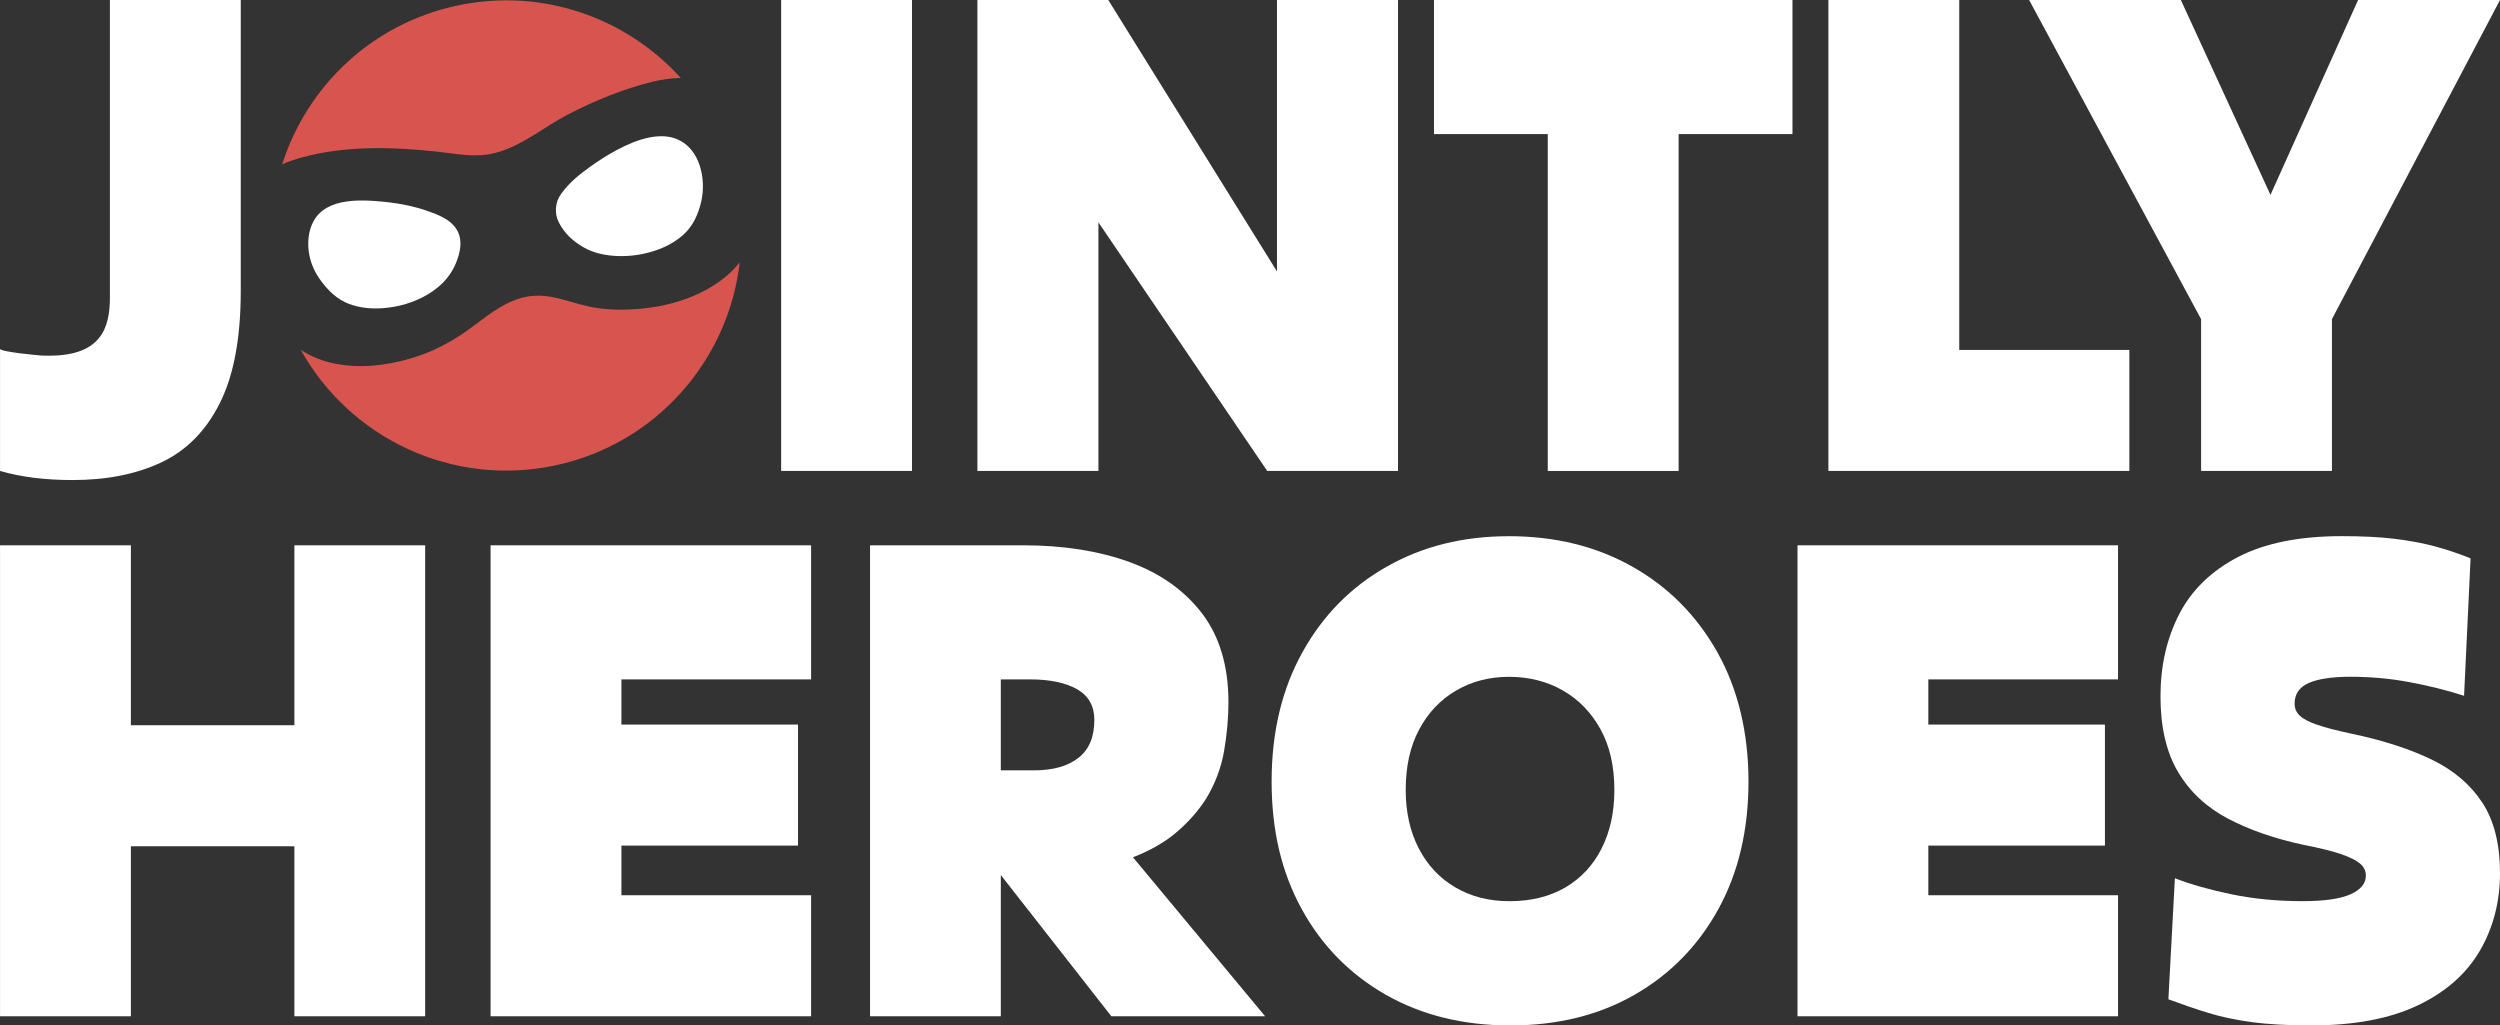
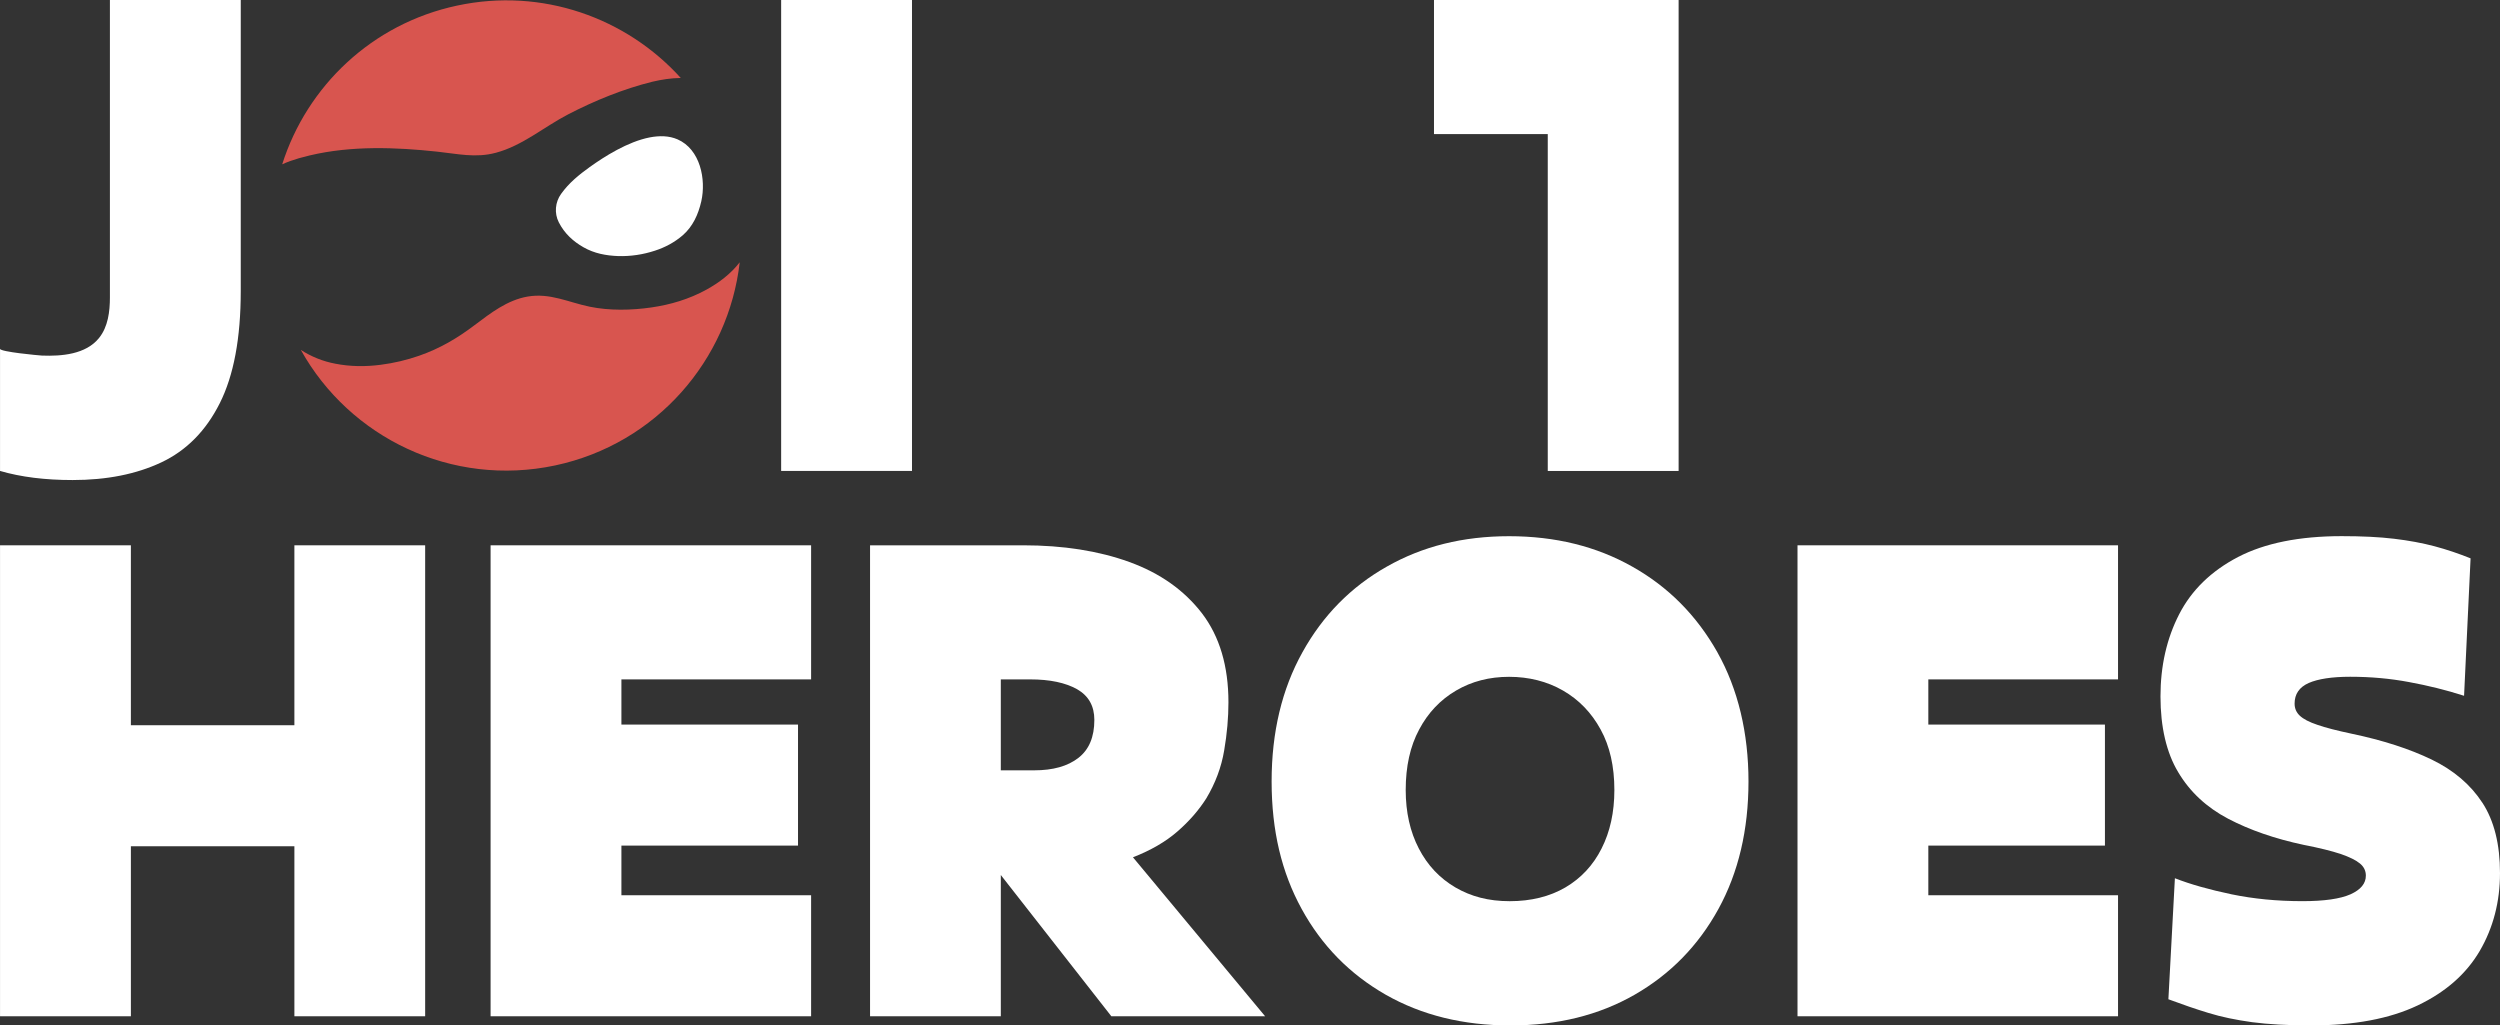
<svg xmlns="http://www.w3.org/2000/svg" id="Laag_2" data-name="Laag 2" viewBox="0 0 834.35 342.23">
  <rect x="0" y="0" width="834.35" height="342.23" fill="#333333" stroke="none" />
  <defs>
    <style> .cls-1 { fill: #d8554f; } .cls-1, .cls-2 { stroke-width: 0px; } .cls-2 { fill: #fff; } </style>
  </defs>
  <g id="Laag_1-2" data-name="Laag 1">
    <g>
-       <path class="cls-2" d="M145.59,71.51c2.08.87,4.09,1.89,5.73,3.65,2.63,2.85,2.76,6.26,1.83,9.76-1.67,6.23-5.48,10.47-10.62,13.47-4.58,2.66-9.54,4.06-14.77,4.46-3.84.28-7.59-.06-11.27-1.42-3.96-1.49-6.94-4.37-9.48-7.87-1.83-2.48-3.13-5.27-3.75-8.33-1.05-5.23-.06-11.65,4.49-15.02,1.77-1.3,3.84-2.14,6.1-2.63,4.71-1.05,10.1-.65,14.46-.22,5.88.59,11.68,1.83,17.28,4.15Z" />
      <path class="cls-1" d="M103.6,51.81c-1.27.31-2.54.65-3.81.99-1.92.56-3.81,1.21-5.61,2.04C102.42,28.87,124.04,7.93,152.59,1.86c28.37-6.07,56.46,4.09,74.61,24.16-3.19.03-6.41.53-9.54,1.27-9.6,2.38-19.26,6.32-28.03,10.87-8.02,4.15-15.27,10.47-24.13,12.82-6.78,1.83-12.85.34-19.6-.37-13.88-1.49-28.62-2.01-42.31,1.21h.01Z" />
      <path class="cls-2" d="M226.09,46.49c7.65,3.34,9.6,13.41,7.96,20.69-1.02,4.46-2.85,8.42-6.19,11.34-2.76,2.38-5.88,4.03-9.29,5.14-3.96,1.3-8.05,1.92-12.26,1.8-4.03-.15-7.96-.87-11.58-2.94-3.38-1.92-6.32-4.55-8.24-8.33-1.55-3.04-1.21-6.75.77-9.48,2.63-3.69,6.01-6.41,9.54-8.95,4.92-3.53,12.73-8.49,20.07-9.91,3.28-.62,6.44-.56,9.23.65h0Z" />
      <path class="cls-1" d="M246.87,87.56c-3.72,32.55-27.75,60.55-61.57,67.77-34.5,7.34-68.57-9.2-84.89-38.53,3.56,2.26,7.4,3.81,11.49,4.58,5.05.99,10.07,1.02,15.11.37,4.4-.56,8.73-1.58,12.91-3.04,6.91-2.42,12.64-5.79,18.46-10.19,5.36-4.03,10.9-8.36,17.68-9.54,7.49-1.3,13.66,1.92,20.75,3.38,6.6,1.36,13.91,1.21,20.56.25,6.41-.93,12.61-2.76,18.4-5.95,4.21-2.32,8.05-5.2,11.09-9.11h.01Z" />
    </g>
    <g>
      <path class="cls-2" d="M36.68,0v99.32c0,4.61-.62,9.76-3.62,13.47-4.4,5.51-12.57,6.13-19.08,5.88-1.05-.06-13.97-1.24-13.97-2.26-.03.28,0,40.76,0,40.76,6.97,2.04,15.05,3.04,24.22,3.04,11.37,0,21.22-1.95,29.58-5.88,8.36-3.93,14.9-10.5,19.54-19.76,4.65-9.23,7-21.71,7-37.44V0h-43.67Z" />
      <path class="cls-2" d="M260.7,0v157.18h43.67V0h-43.67Z" />
-       <path class="cls-2" d="M426.18,0v90.59L369.87,0h-43.67v157.18h40.39v-82.97l56.34,82.97h43.64V0h-40.39Z" />
-       <path class="cls-2" d="M478.58,0v44.75h37.97v112.43h43.67V44.75h38V0h-119.64,0Z" />
-       <path class="cls-2" d="M653.88,116.79V0h-43.67v157.18h100.44v-40.39s-56.77,0-56.77,0Z" />
-       <path class="cls-2" d="M786.99,0l-29.24,65.04L727.84,0h-50.64l57.39,106.51v50.67h43.67v-50.67L834.35,0h-47.36Z" />
+       <path class="cls-2" d="M478.58,0v44.75h37.97v112.43h43.67V44.75V0h-119.64,0Z" />
    </g>
    <g>
      <path class="cls-2" d="M98.25,181.99v60.05h-54.57v-60.05H.01v157.18h43.67v-56.74h54.57v56.74h43.64v-157.18h-43.64Z" />
      <path class="cls-2" d="M270.7,226.74v-44.75h-106.97v157.18h106.97v-40.39h-63.31v-16.57h58.94v-40.39h-58.94v-15.08h63.31Z" />
      <path class="cls-2" d="M378.11,286.11c5.98-2.32,10.93-5.2,14.84-8.61,3.93-3.41,7.12-7.09,9.63-11.03,3.04-5.08,5.05-10.44,5.98-16.04.96-5.61,1.42-10.93,1.42-16.04,0-12.08-2.94-21.96-8.83-29.7-5.92-7.68-13.97-13.41-24.25-17.13-10.25-3.72-22.08-5.57-35.46-5.57h-51.07v157.18h43.64v-47.14l36.89,47.14h51.32l-44.1-53.05h-.01ZM359.9,252.94c-3.59,2.79-8.49,4.15-14.74,4.15h-11.15v-30.35h9.82c6.57,0,11.77,1.11,15.64,3.28,3.84,2.2,5.76,5.61,5.76,10.25,0,5.7-1.77,9.91-5.33,12.67h0Z" />
      <path class="cls-2" d="M573.17,217.7c-6.94-12.3-16.38-21.83-28.4-28.59-11.99-6.78-25.71-10.16-41.13-10.16s-28.9,3.38-40.82,10.16c-11.95,6.75-21.34,16.29-28.15,28.59-6.84,12.3-10.28,26.67-10.28,43.11s3.34,30.35,10.03,42.55c6.69,12.23,16.07,21.77,28.06,28.62,12.02,6.84,25.86,10.25,41.59,10.25s29.55-3.41,41.47-10.25,21.25-16.38,27.97-28.62c6.69-12.2,10.03-26.42,10.03-42.55s-3.47-30.82-10.38-43.11h.01ZM534.52,283.17c-2.85,5.64-6.88,9.94-12.11,13.01-5.23,3.04-11.43,4.58-18.55,4.58s-12.88-1.55-18.12-4.58c-5.23-3.07-9.32-7.37-12.23-13.01-2.91-5.61-4.37-12.11-4.37-19.51,0-7.87,1.49-14.62,4.49-20.19,2.97-5.61,7.09-9.94,12.33-13.01,5.23-3.07,11.12-4.58,17.68-4.58s12.7,1.52,17.99,4.58c5.33,3.07,9.51,7.4,12.57,13.01,3.07,5.57,4.58,12.33,4.58,20.19,0,7.4-1.42,13.91-4.27,19.51h.01Z" />
      <path class="cls-2" d="M706.87,226.74v-44.75h-106.97v157.18h106.97v-40.39h-63.31v-16.57h58.94v-40.39h-58.94v-15.08h63.31Z" />
      <path class="cls-2" d="M828.46,267.9c-3.93-6.04-9.57-10.84-16.91-14.4-7.37-3.56-16.26-6.44-26.76-8.64-4.8-1.02-8.58-1.98-11.34-2.94-2.79-.93-4.74-1.95-5.92-3.07-1.15-1.08-1.73-2.42-1.73-4.03,0-3.19,1.58-5.48,4.71-6.88,3.13-1.36,7.74-2.08,13.84-2.08,6.84,0,13.38.59,19.64,1.77,6.26,1.15,12.39,2.66,18.37,4.58l2.17-45.87c-3.93-1.58-7.93-2.94-12.02-4.03-4.06-1.08-8.58-1.92-13.53-2.51-4.92-.59-10.75-.87-17.44-.87-14.12,0-25.68,2.32-34.63,6.97-8.95,4.68-15.49,11.03-19.64,19.11s-6.23,17.22-6.23,27.41,1.98,18.77,5.92,25.3c3.9,6.57,9.48,11.74,16.66,15.52,7.22,3.78,15.64,6.69,25.24,8.73,5.23,1.02,9.35,2.04,12.33,3.04,2.97,1.02,5.11,2.08,6.44,3.19,1.3,1.08,1.95,2.42,1.95,4.03,0,2.63-1.7,4.68-5.11,6.23-3.44,1.52-8.76,2.29-16.04,2.29-8.46,0-16.35-.77-23.69-2.29-7.37-1.55-13.66-3.31-18.89-5.36l-2.17,40.39c4.65,1.73,9.11,3.28,13.41,4.58,4.31,1.33,9.14,2.32,14.53,3.07,5.39.71,11.92,1.08,19.64,1.08,14.43,0,26.26-2.23,35.59-6.66,9.32-4.43,16.23-10.5,20.75-18.21,4.49-7.71,6.75-16.38,6.75-25.98s-1.95-17.44-5.88-23.48h-.01Z" />
    </g>
  </g>
</svg>